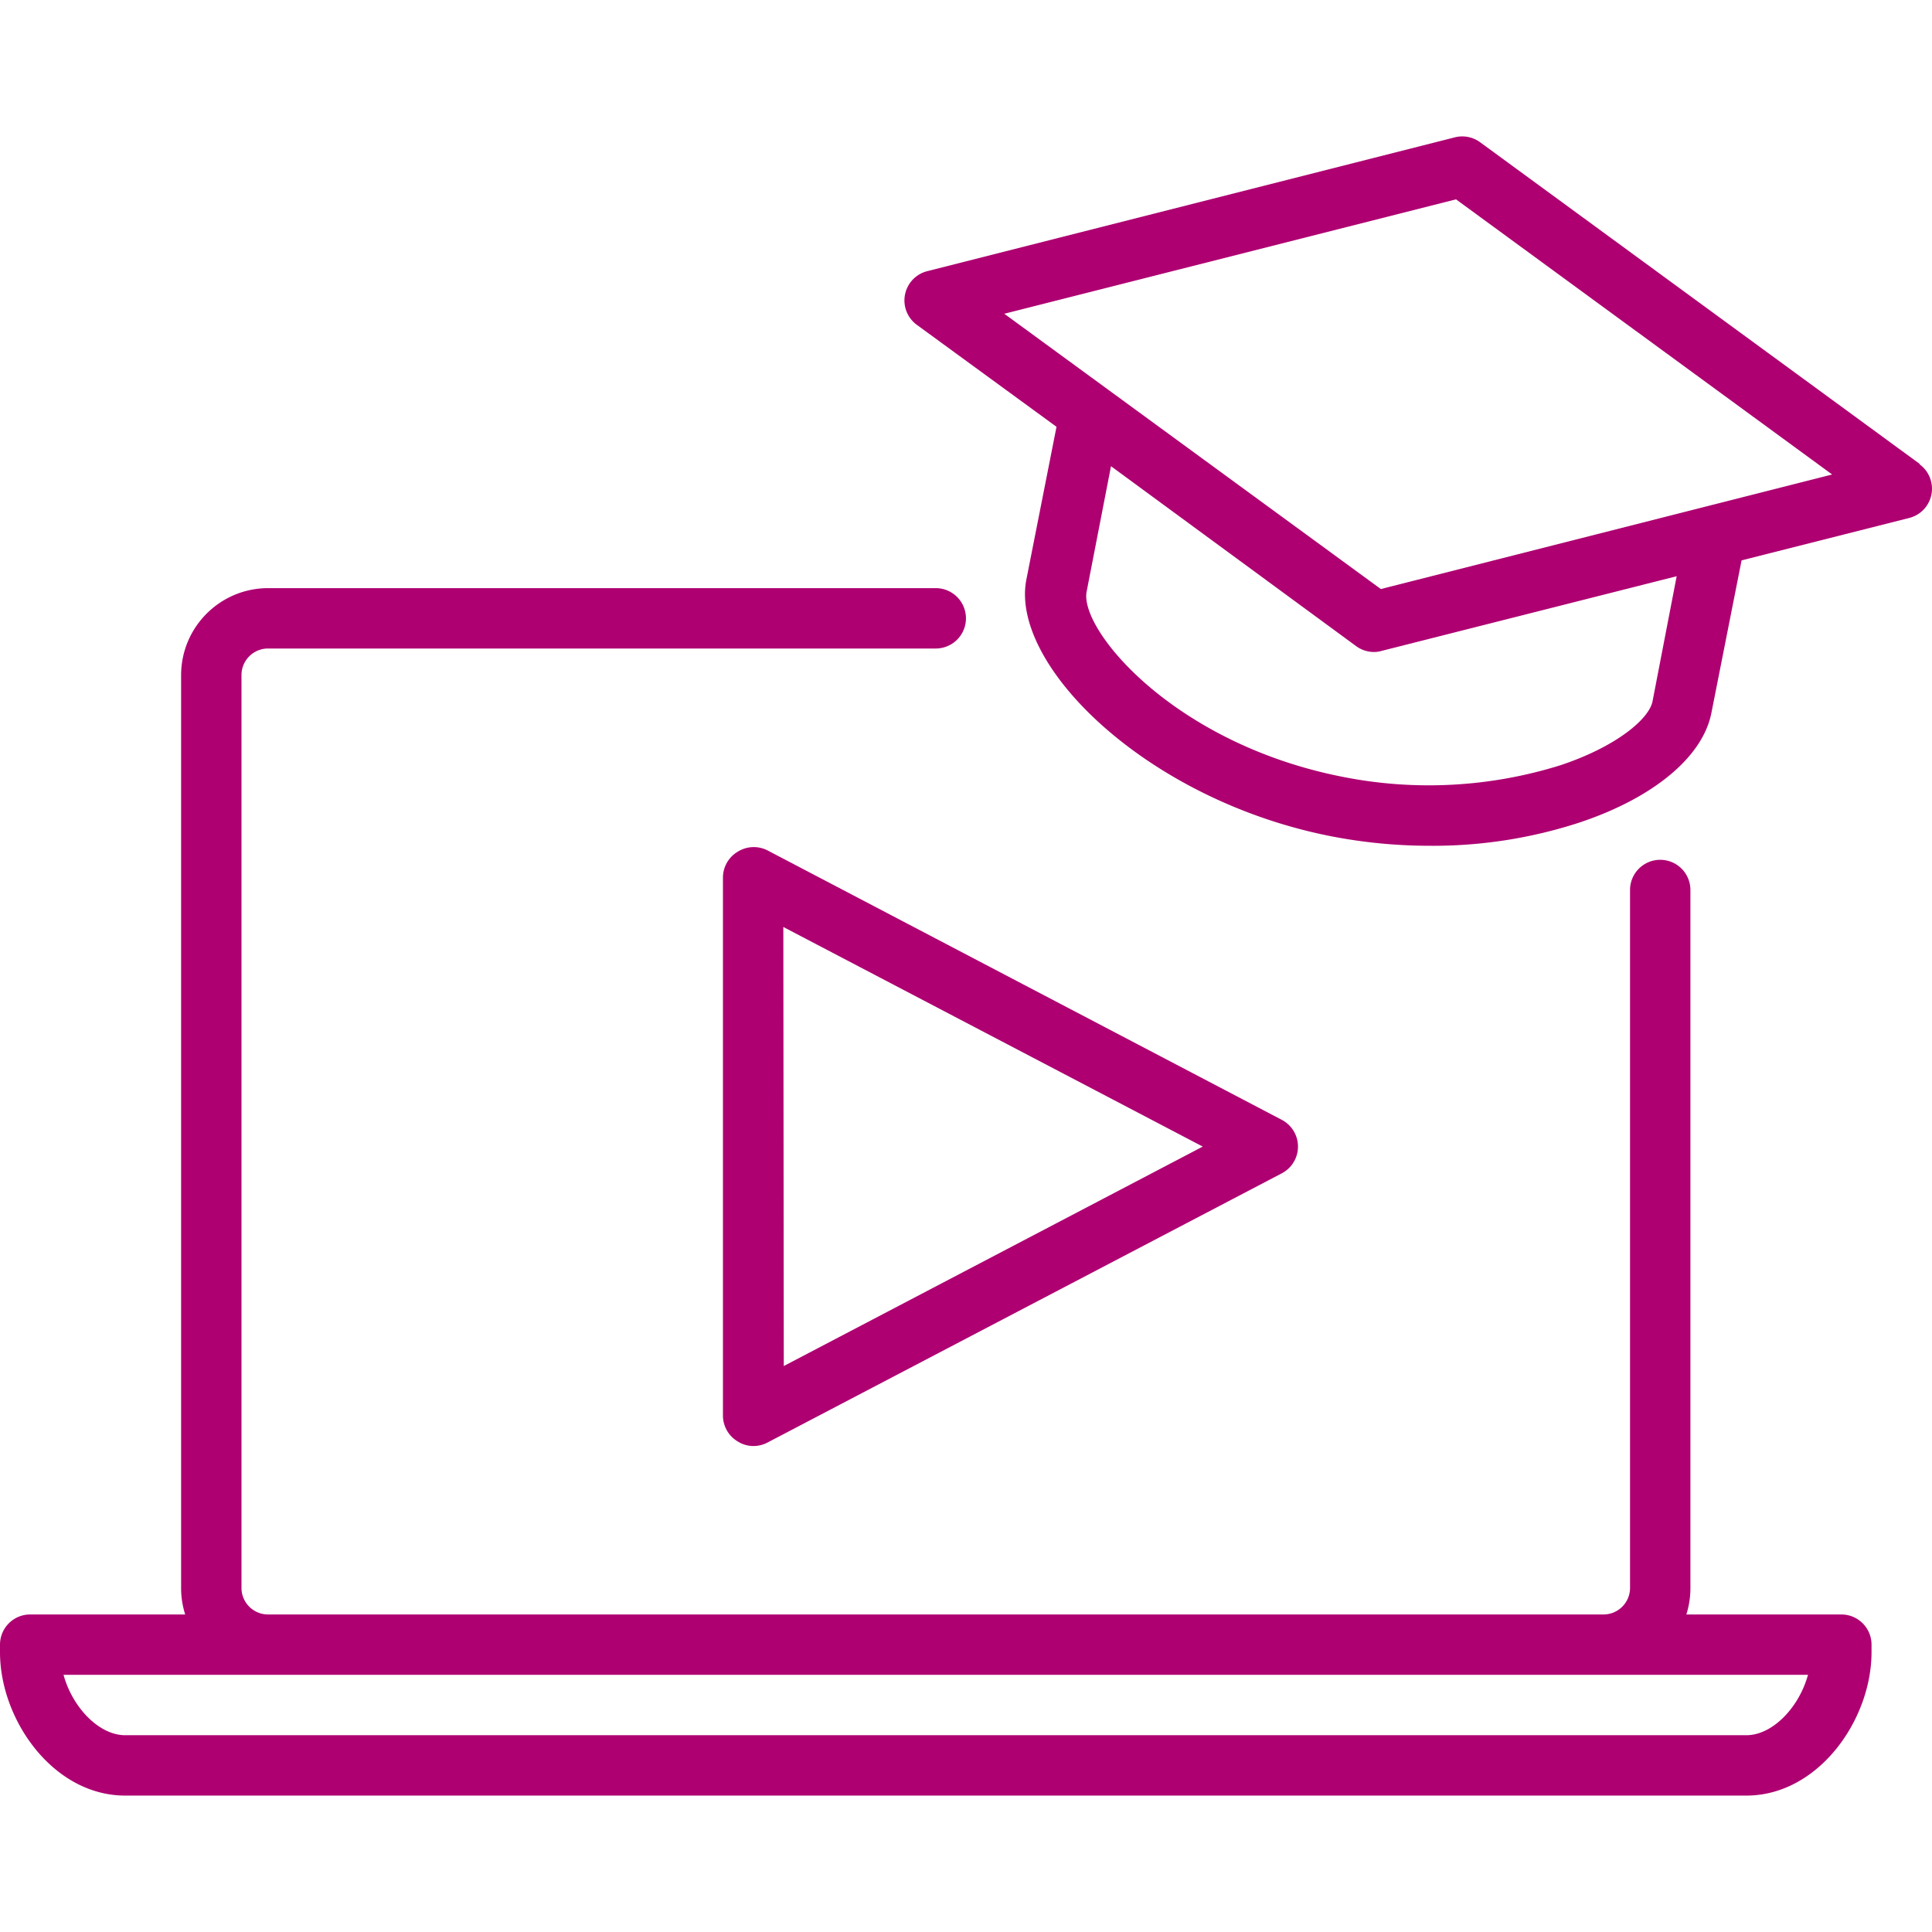
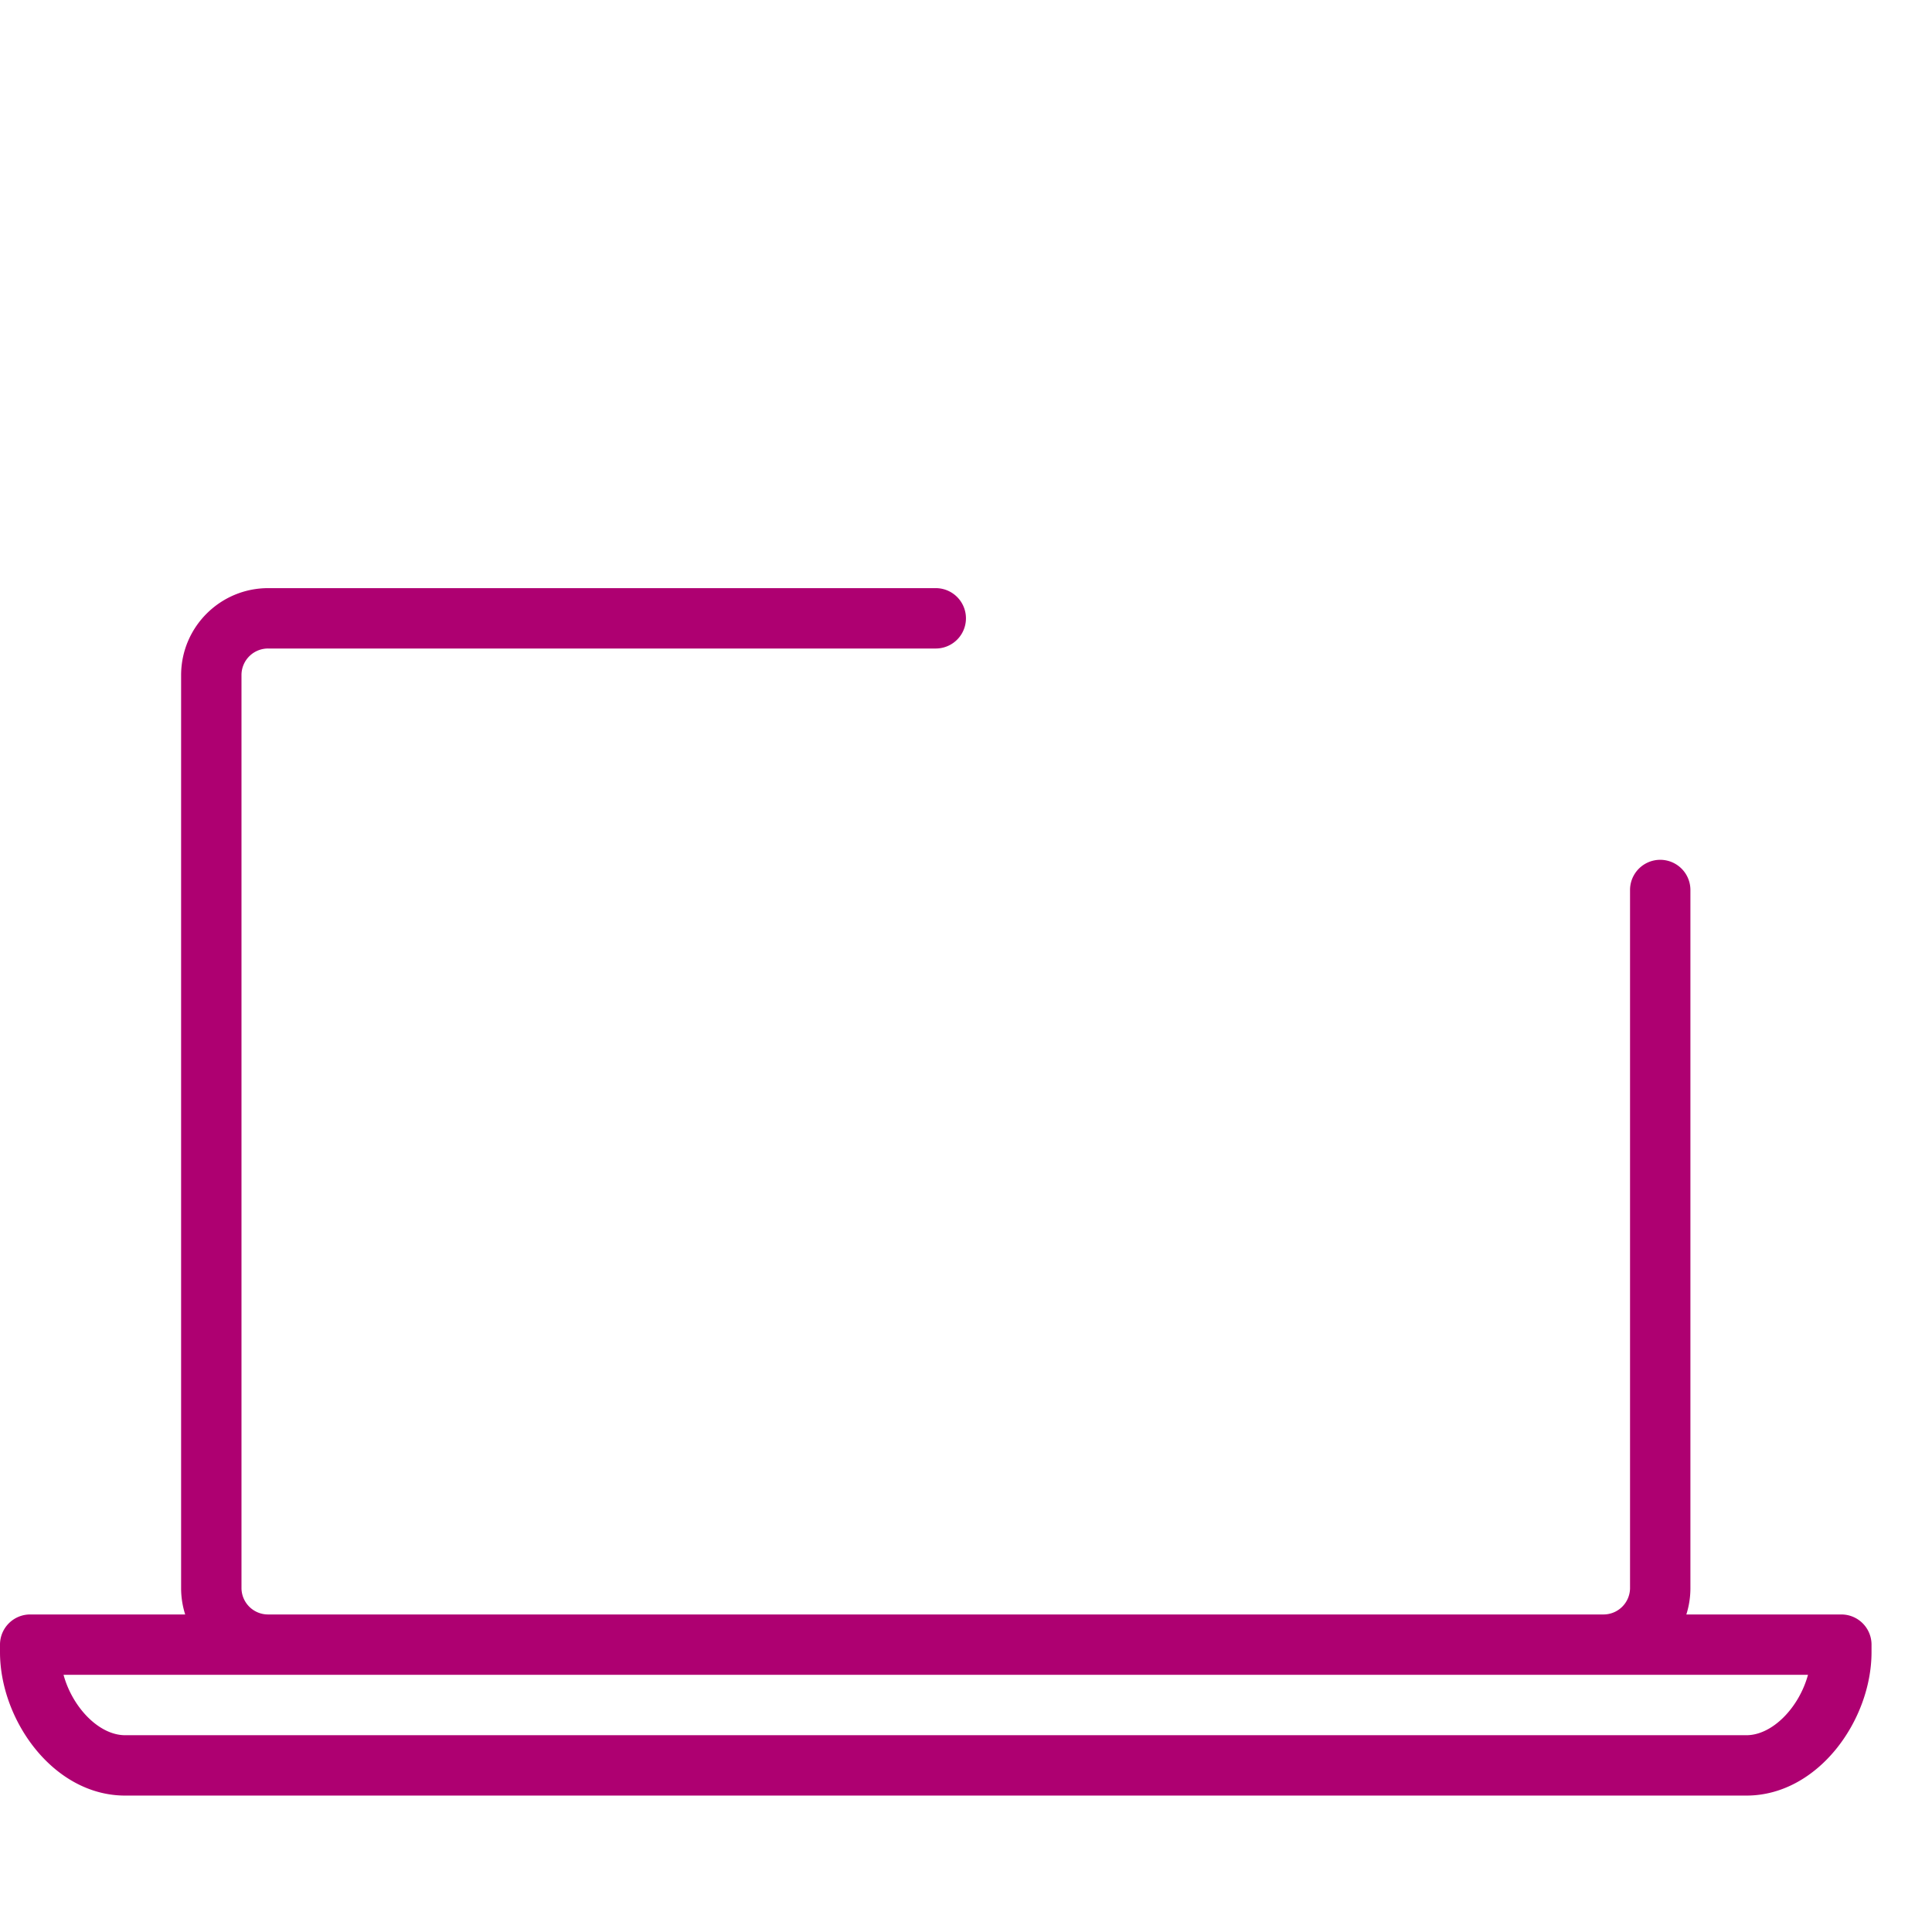
<svg xmlns="http://www.w3.org/2000/svg" width="512" height="512" x="0" y="0" viewBox="0 0 536.32 536.32" style="enable-background:new 0 0 512 512" xml:space="preserve" class="">
  <g>
-     <path d="M532.857 128.744 410.892 39.501a8.38 8.38 0 0 0-6.997-1.383L257.378 75.282a8.38 8.38 0 0 0-2.891 14.873l38.797 28.323-8.38 42.484c-4.567 23.714 33.518 61.255 84.843 71.226a143.273 143.273 0 0 0 27.317 2.598 130.78 130.78 0 0 0 41.395-6.452c20.53-6.829 34.23-18.226 36.619-30.418l8.38-42.359 46.548-11.773a8.38 8.38 0 0 0 2.891-14.873zm-74.118 65.947c-.964 4.902-10.055 12.569-25.516 17.723a122.465 122.465 0 0 1-60.333 3.268c-47.135-9.176-73.447-41.06-71.226-51.534l6.746-34.733 68.042 49.942a8.38 8.38 0 0 0 4.944 1.634 7.278 7.278 0 0 0 2.095-.293l81.952-20.739zm-75.416-31.172L278.788 87.097l125.4-31.759 104.409 76.38zM204.88 236.379a8.381 8.381 0 0 0-4.19 7.165v149.491a8.382 8.382 0 0 0 4.19 7.165 8.135 8.135 0 0 0 4.19 1.215 8.375 8.375 0 0 0 3.896-.922l142.872-74.788a8.379 8.379 0 0 0 0-14.831l-142.746-74.788a8.381 8.381 0 0 0-8.212.293zm12.57 20.949 116.434 60.961-116.308 60.919z" fill="#ae0071" opacity="1" data-original="#000000" class="" />
    <path d="M511.154 448.173h-43.029a24.093 24.093 0 0 0 1.131-7.248V247.063a8.38 8.38 0 0 0-16.76 0v193.861a7.374 7.374 0 0 1-7.498 7.248H74.536a7.374 7.374 0 0 1-7.5-7.246V187.274a7.374 7.374 0 0 1 7.498-7.248h185.232a8.38 8.38 0 0 0 0-16.76H74.536c-13.319-.046-24.167 10.689-24.259 24.007v253.65c.005 2.46.386 4.904 1.131 7.248H8.38a8.38 8.38 0 0 0-8.38 8.38v2.095c0 18.854 14.832 39.803 34.733 39.803H484.8c19.901 0 34.733-20.949 34.733-39.803v-2.095a8.38 8.38 0 0 0-8.379-8.378zM484.8 481.691H34.733c-7.248 0-14.622-7.709-17.094-16.759h484.255c-2.472 9.05-9.846 16.759-17.094 16.759z" fill="#ae0071" opacity="1" data-original="#000000" class="" />
  </g>
</svg>